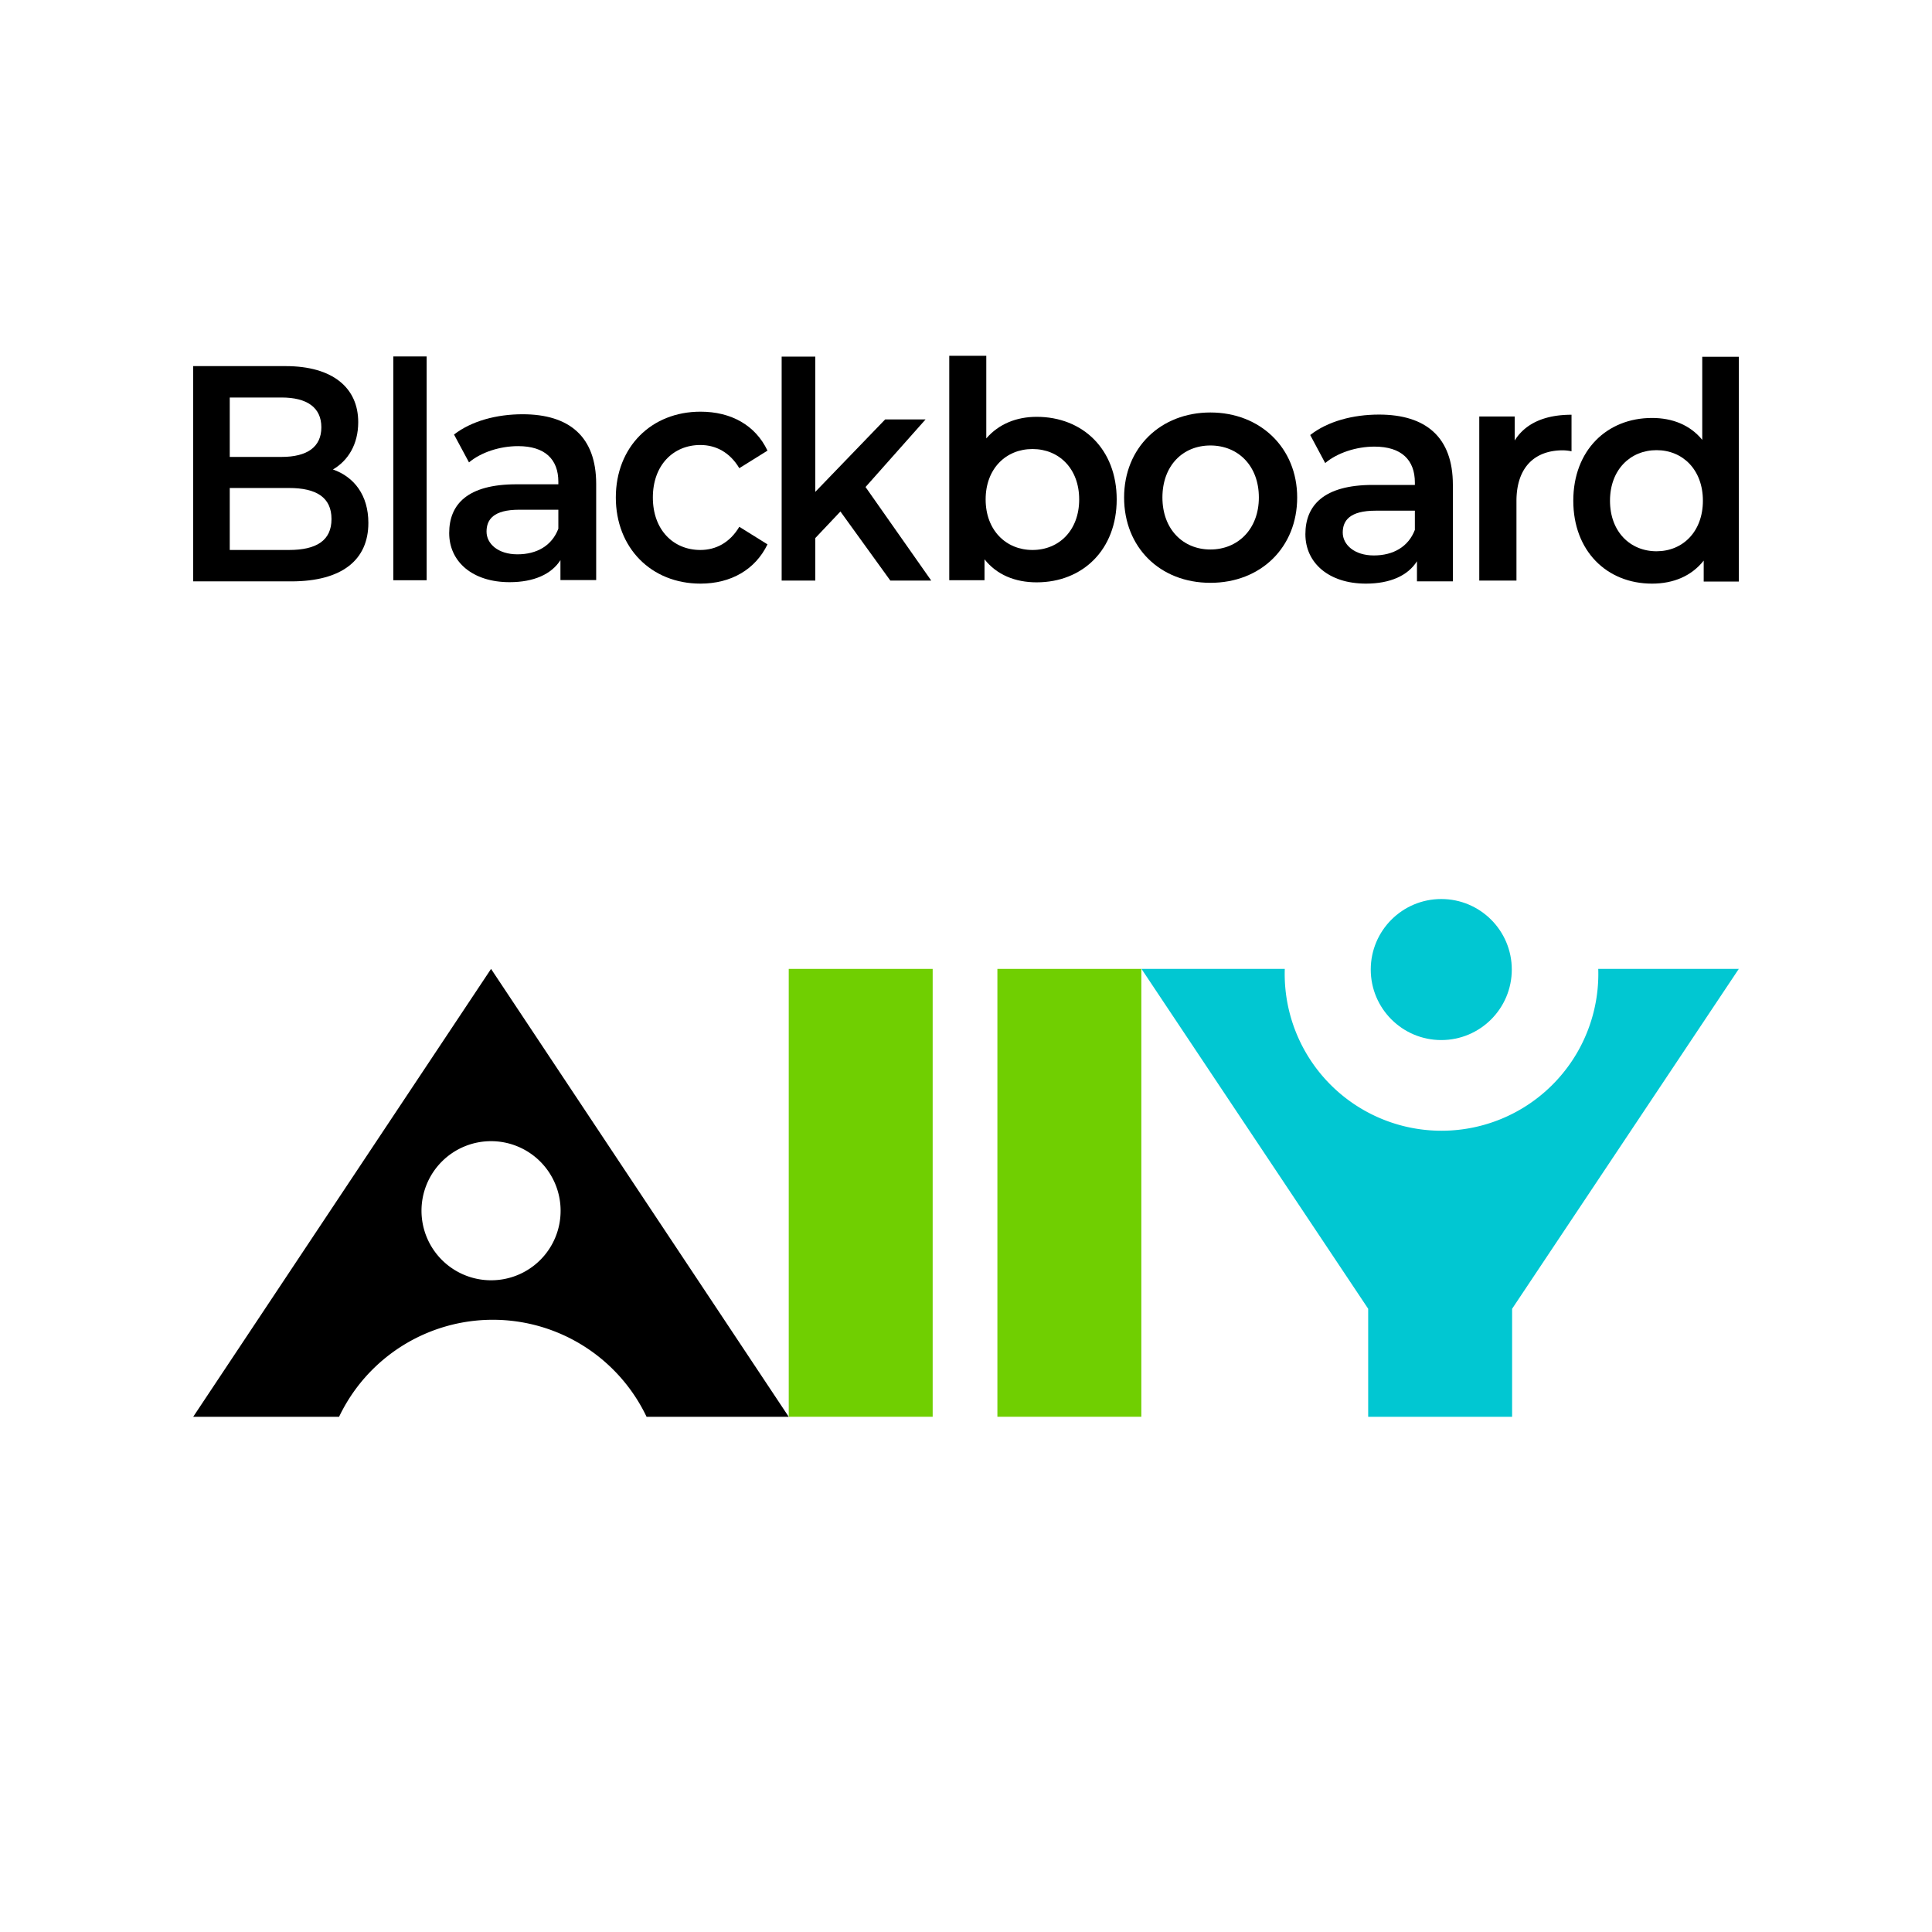
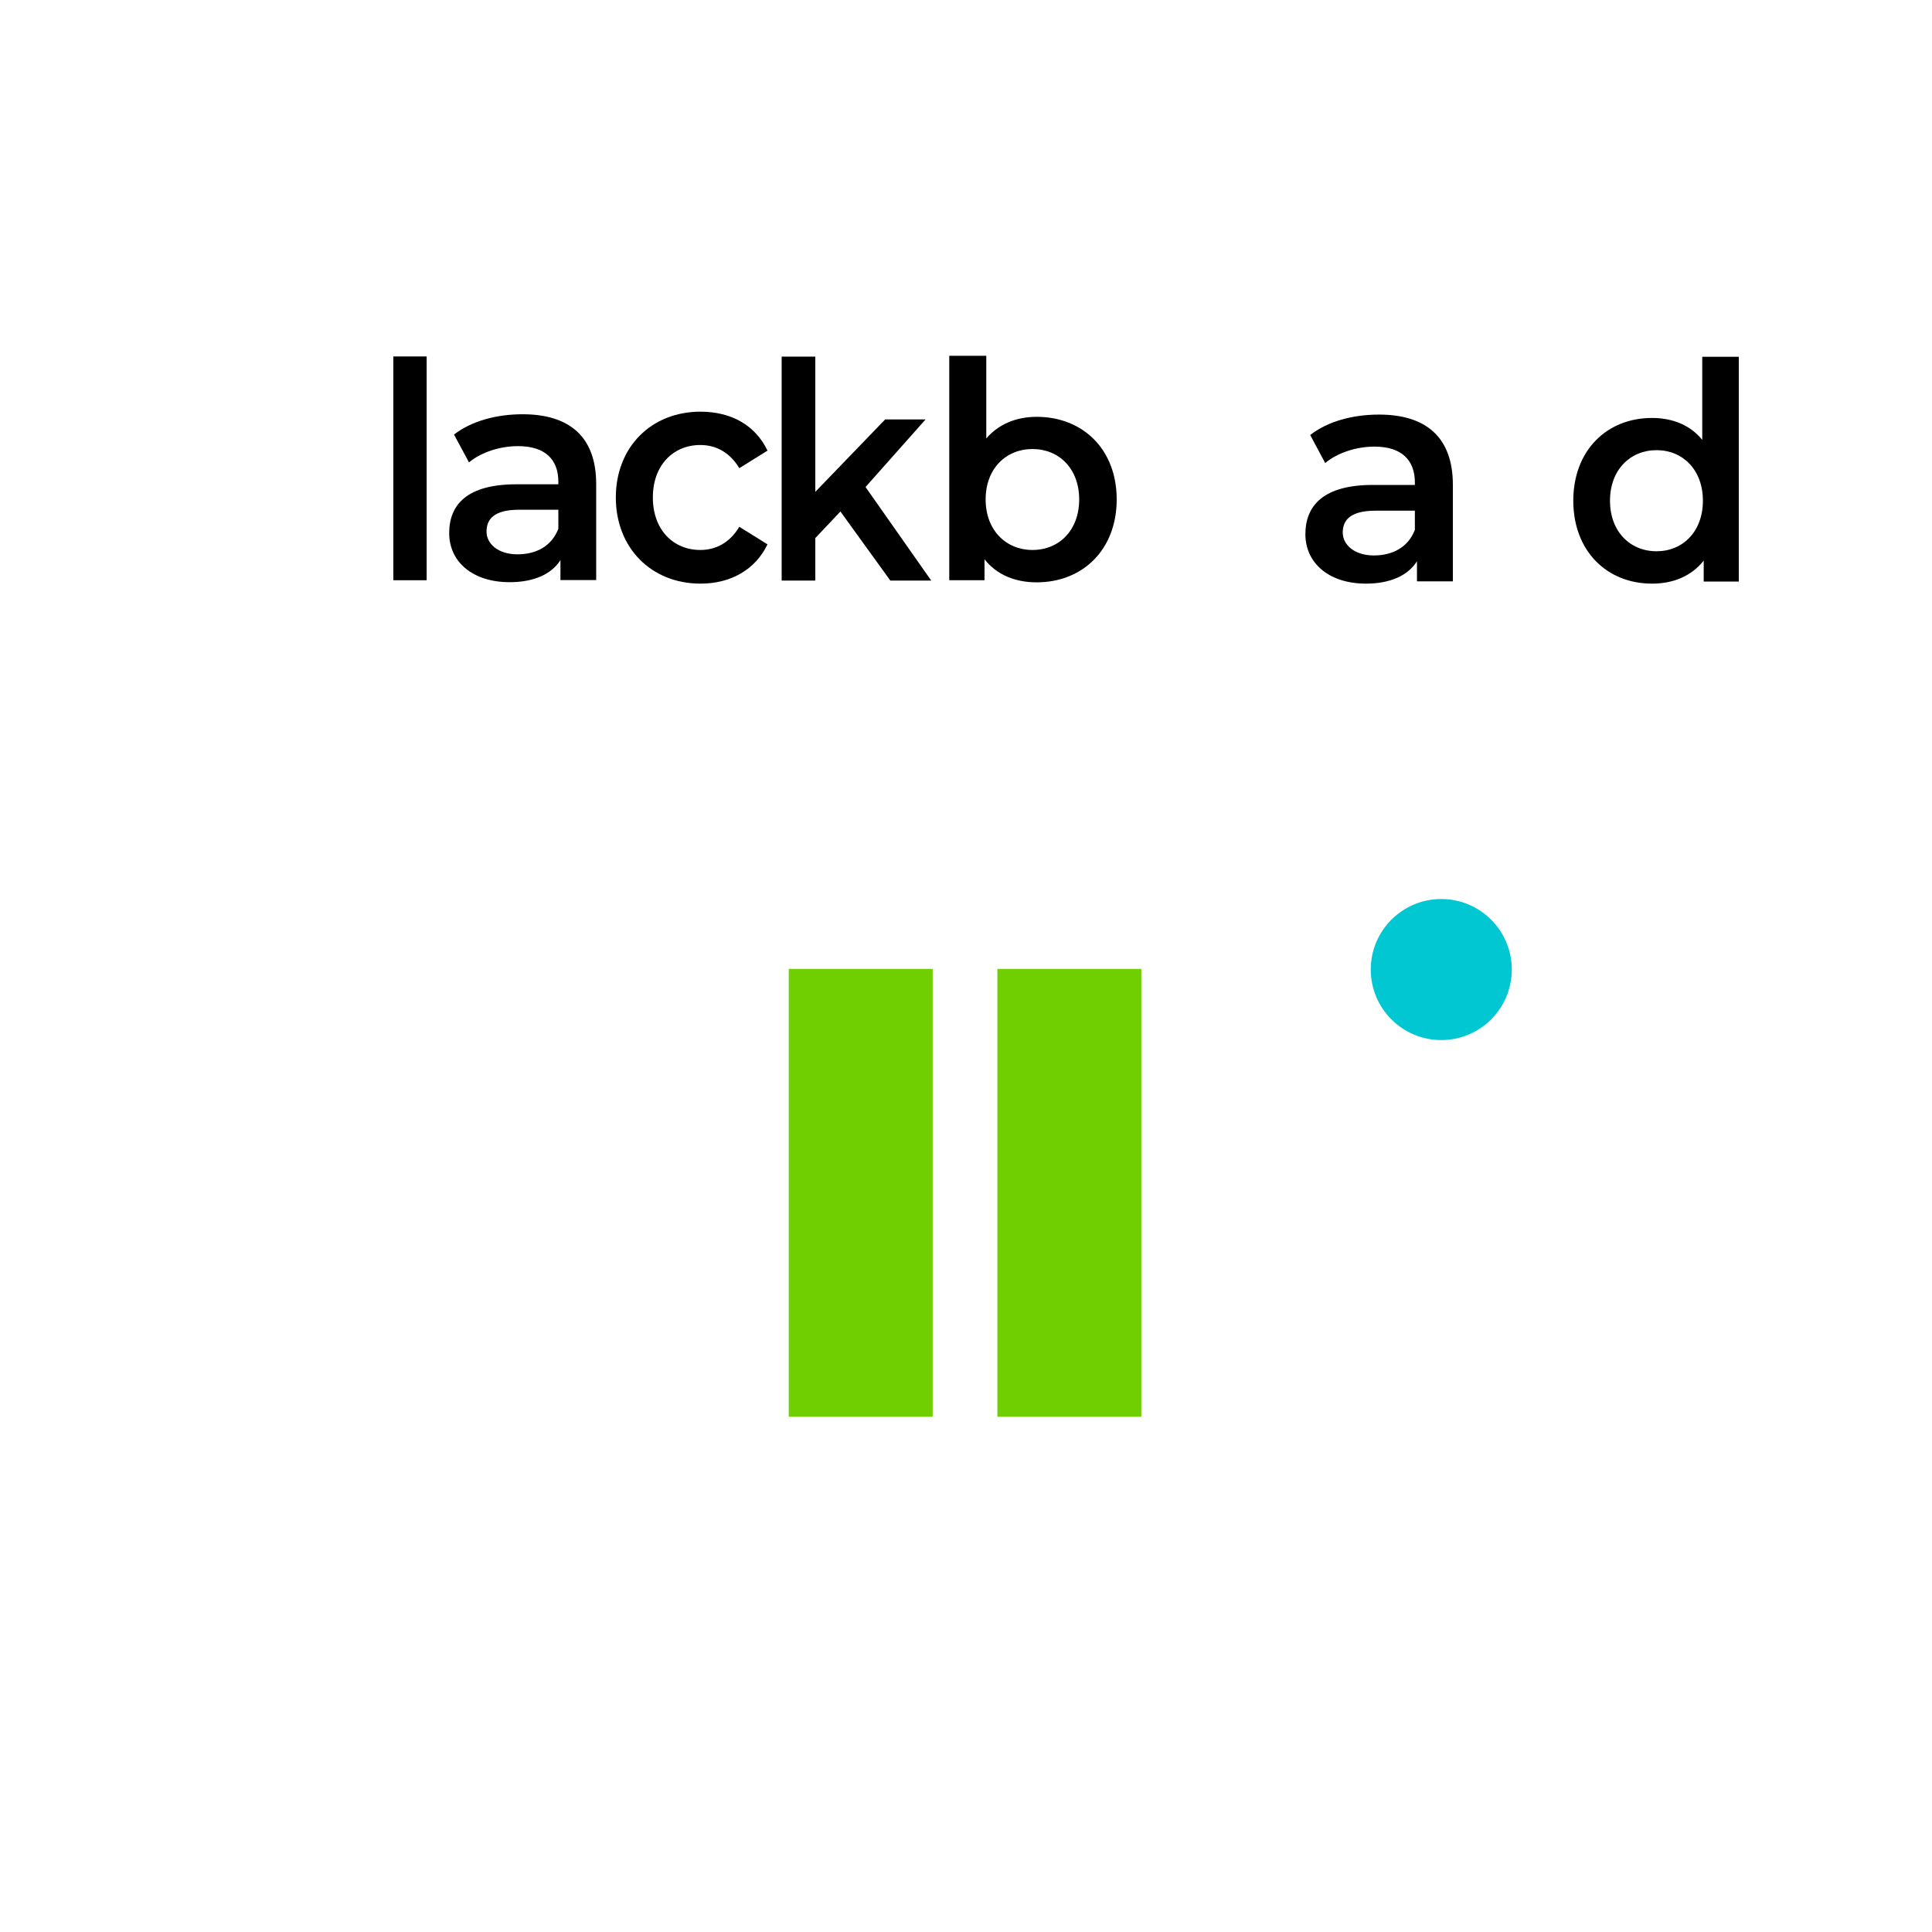
<svg xmlns="http://www.w3.org/2000/svg" id="Layer_1" data-name="Layer 1" viewBox="0 0 1200 1200">
  <g id="Ally_Icon" data-name="Ally Icon">
-     <path d="M305,601.8,120,880h90.6a105.8,105.8,0,0,1,191,0h88.3Zm0,193.4A43.2,43.2,0,1,1,348.2,752,43.1,43.1,0,0,1,305,795.2Z" />
    <rect x="489.9" y="601.8" width="89.4" height="278.17" fill="#70cf01" />
    <rect x="619.5" y="601.8" width="89.4" height="278.17" fill="#70cf01" />
-     <path d="M992.7,601.8a97.4,97.4,0,1,1-194.7,0H709L849.8,812.9V880h89.4V812.9L1080,601.8Z" fill="#01c7d2" />
    <circle cx="895.2" cy="602.2" r="43.8" fill="#01c7d2" />
  </g>
-   <path d="M228.8,324.8c0,23-16.4,36.3-47.9,36.3H120V227.4h57.4c29.4,0,45.1,13.6,45.1,34.8,0,13.8-6.3,23.9-15.7,29.4C219.9,296.2,228.8,307.5,228.8,324.8Zm-86.1-77.9v36.9h32.2c15.8,0,24.7-6.1,24.7-18.4s-8.9-18.5-24.7-18.5Zm63.2,75.5c0-13.4-9.3-19.3-26.4-19.3H142.7v38.5h36.8C196.6,341.6,205.9,335.7,205.9,322.4Z" />
  <path d="M244.3,221.4H265v139H244.3Z" />
  <path d="M370.3,300.6v59.7H348.1V347.9c-5.6,8.8-16.6,13.7-31.6,13.7-23,0-37.5-12.7-37.5-30.5s11.3-30.3,41.8-30.3h26v-1.6c0-13.9-8.3-22.1-25-22.1-11.3,0-23,3.8-30.5,10.1L282,269.9c10.8-8.4,26.4-12.6,42.6-12.6C353.6,257.3,370.3,271.2,370.3,300.6Zm-23.5,27.8V316.6H322.5c-16,0-20.3,6.1-20.3,13.6s7.1,14.1,19.2,14.1S342.8,338.9,346.8,328.4Z" />
  <path d="M382.5,309c0-31.2,21.9-53.3,52.6-53.3,19,0,34.1,8.4,41.6,24.2l-17.5,10.9c-5.9-9.9-14.6-14.4-24.2-14.4-16.8,0-29.5,12.5-29.5,32.6s12.7,32.6,29.5,32.6c9.6,0,18.3-4.5,24.2-14.4l17.5,10.9c-7.5,15.6-22.6,24.4-41.6,24.4C404.4,362.5,382.5,340.2,382.5,309Z" />
  <path d="M522,317.7l-15.6,16.5v26.4H485.5V221.5h20.9v84l43.4-45h25.1l-37.3,42,40.8,58.1H553Z" />
  <path d="M693.6,310.2c0,31.2-21.1,51.5-49.7,51.5-13.4,0-24.8-4.7-32.4-14.3v13H589.6V221h23v51.3c7.8-9,18.8-13.4,31.3-13.4C672.5,258.9,693.6,279,693.6,310.2Zm-23.3,0c0-19.1-12.5-31.3-29-31.3s-29.1,12.2-29.1,31.3,12.6,31.4,29.1,31.4S670.3,329.4,670.3,310.2Z" />
-   <path d="M698.2,309c0-30.9,22.7-52.8,53.6-52.8s53.9,21.9,53.9,52.8-22.5,53-53.9,53S698.2,339.9,698.2,309Zm83.7,0c0-19.7-12.9-32.3-30.1-32.3S722,289.3,722,309s12.8,32.3,29.8,32.3S781.9,328.7,781.9,309Z" />
  <path d="M902.4,301.1v60H880.1V348.6c-5.6,8.9-16.6,13.9-31.7,13.9-23.1,0-37.6-12.9-37.6-30.7s11.3-30.6,41.9-30.6h26.1v-1.5c0-14-8.3-22.3-25.1-22.3-11.4,0-23.1,3.9-30.6,10.2l-9.3-17.4c10.8-8.5,26.5-12.7,42.7-12.7C885.6,257.5,902.4,271.5,902.4,301.1Zm-23.6,28V317.2H854.4c-16,0-20.4,6.1-20.4,13.6s7.2,14.2,19.3,14.2S874.8,339.6,878.8,329.1Z" />
-   <path d="M976.1,257.6v22.7a28.6,28.6,0,0,0-5.4-.6c-17.6,0-28.8,10.7-28.8,31.5v49.4H918.8V258.7h22v14.9C947.5,262.9,959.6,257.6,976.1,257.6Z" />
  <path d="M1080,221.6V361.2h-21.8v-13c-7.6,9.6-18.8,14.3-32.1,14.3-28.1,0-48.9-20.3-48.9-51.5s20.8-51.4,48.9-51.4c12.6,0,23.6,4.3,31.2,13.6V221.6ZM1057.7,311c0-19.2-12.5-31.4-28.8-31.4S1000,291.8,1000,311s12.5,31.4,28.9,31.4S1057.7,330.1,1057.7,311Z" />
</svg>